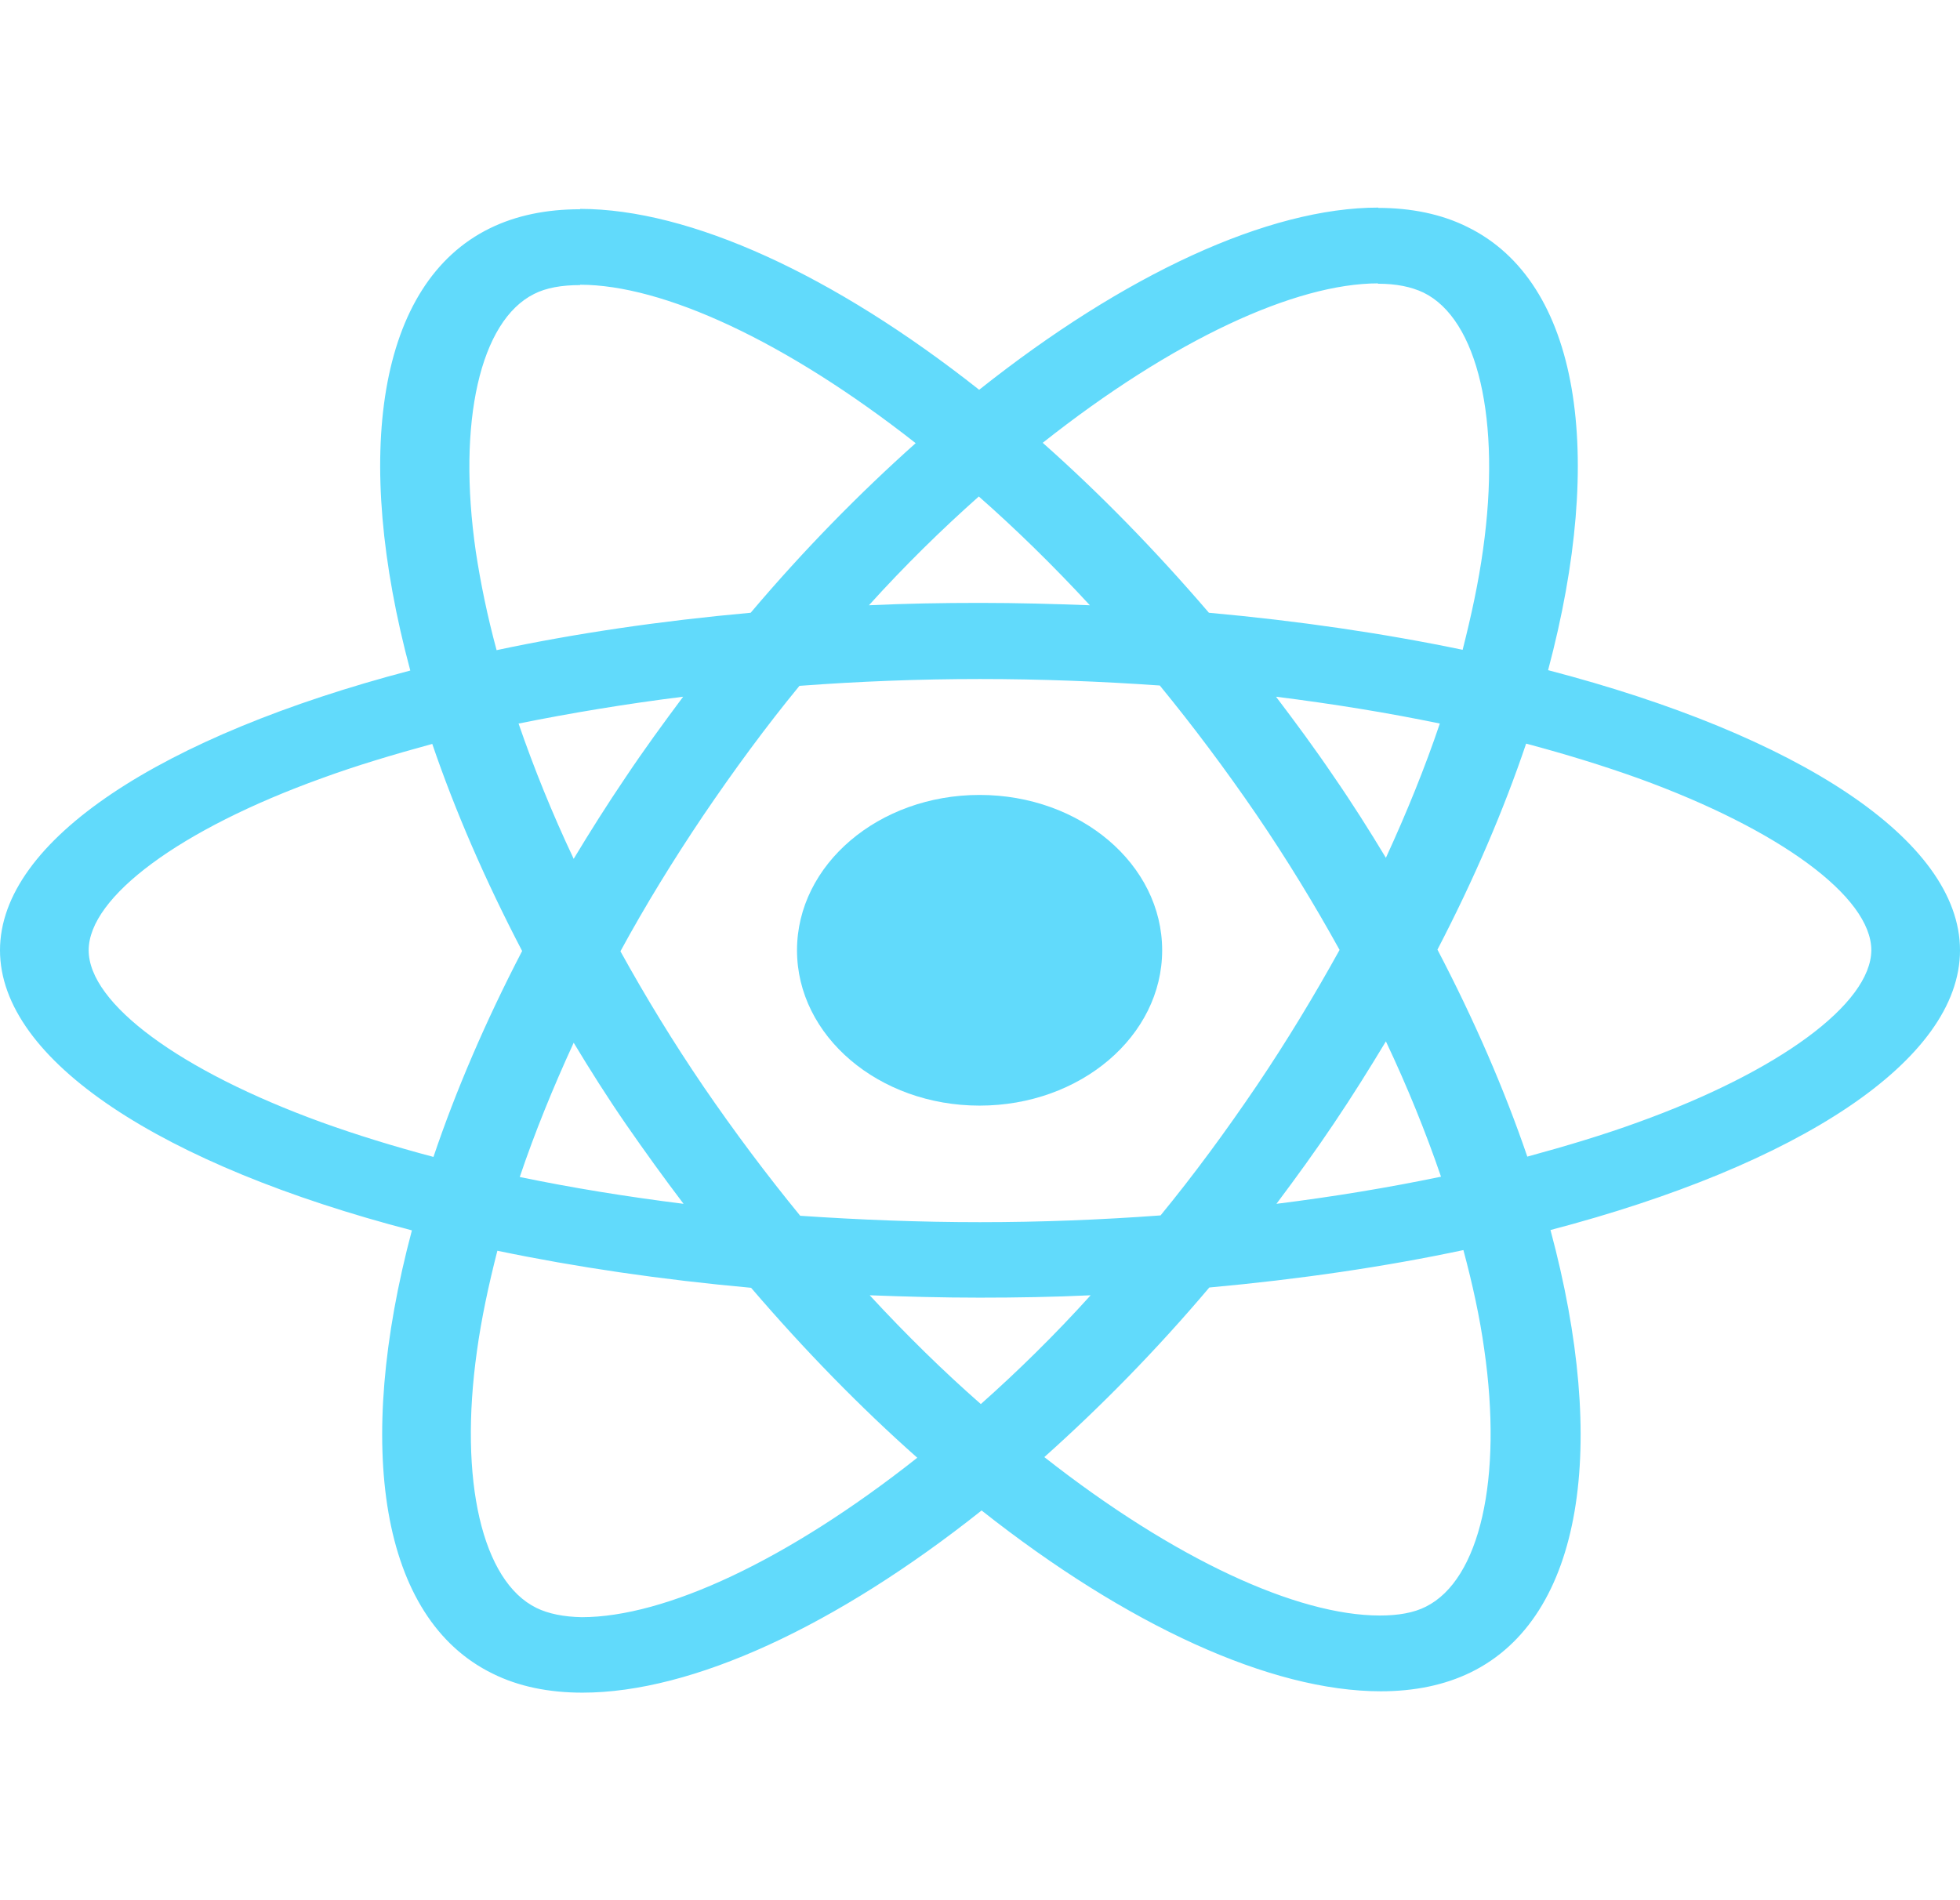
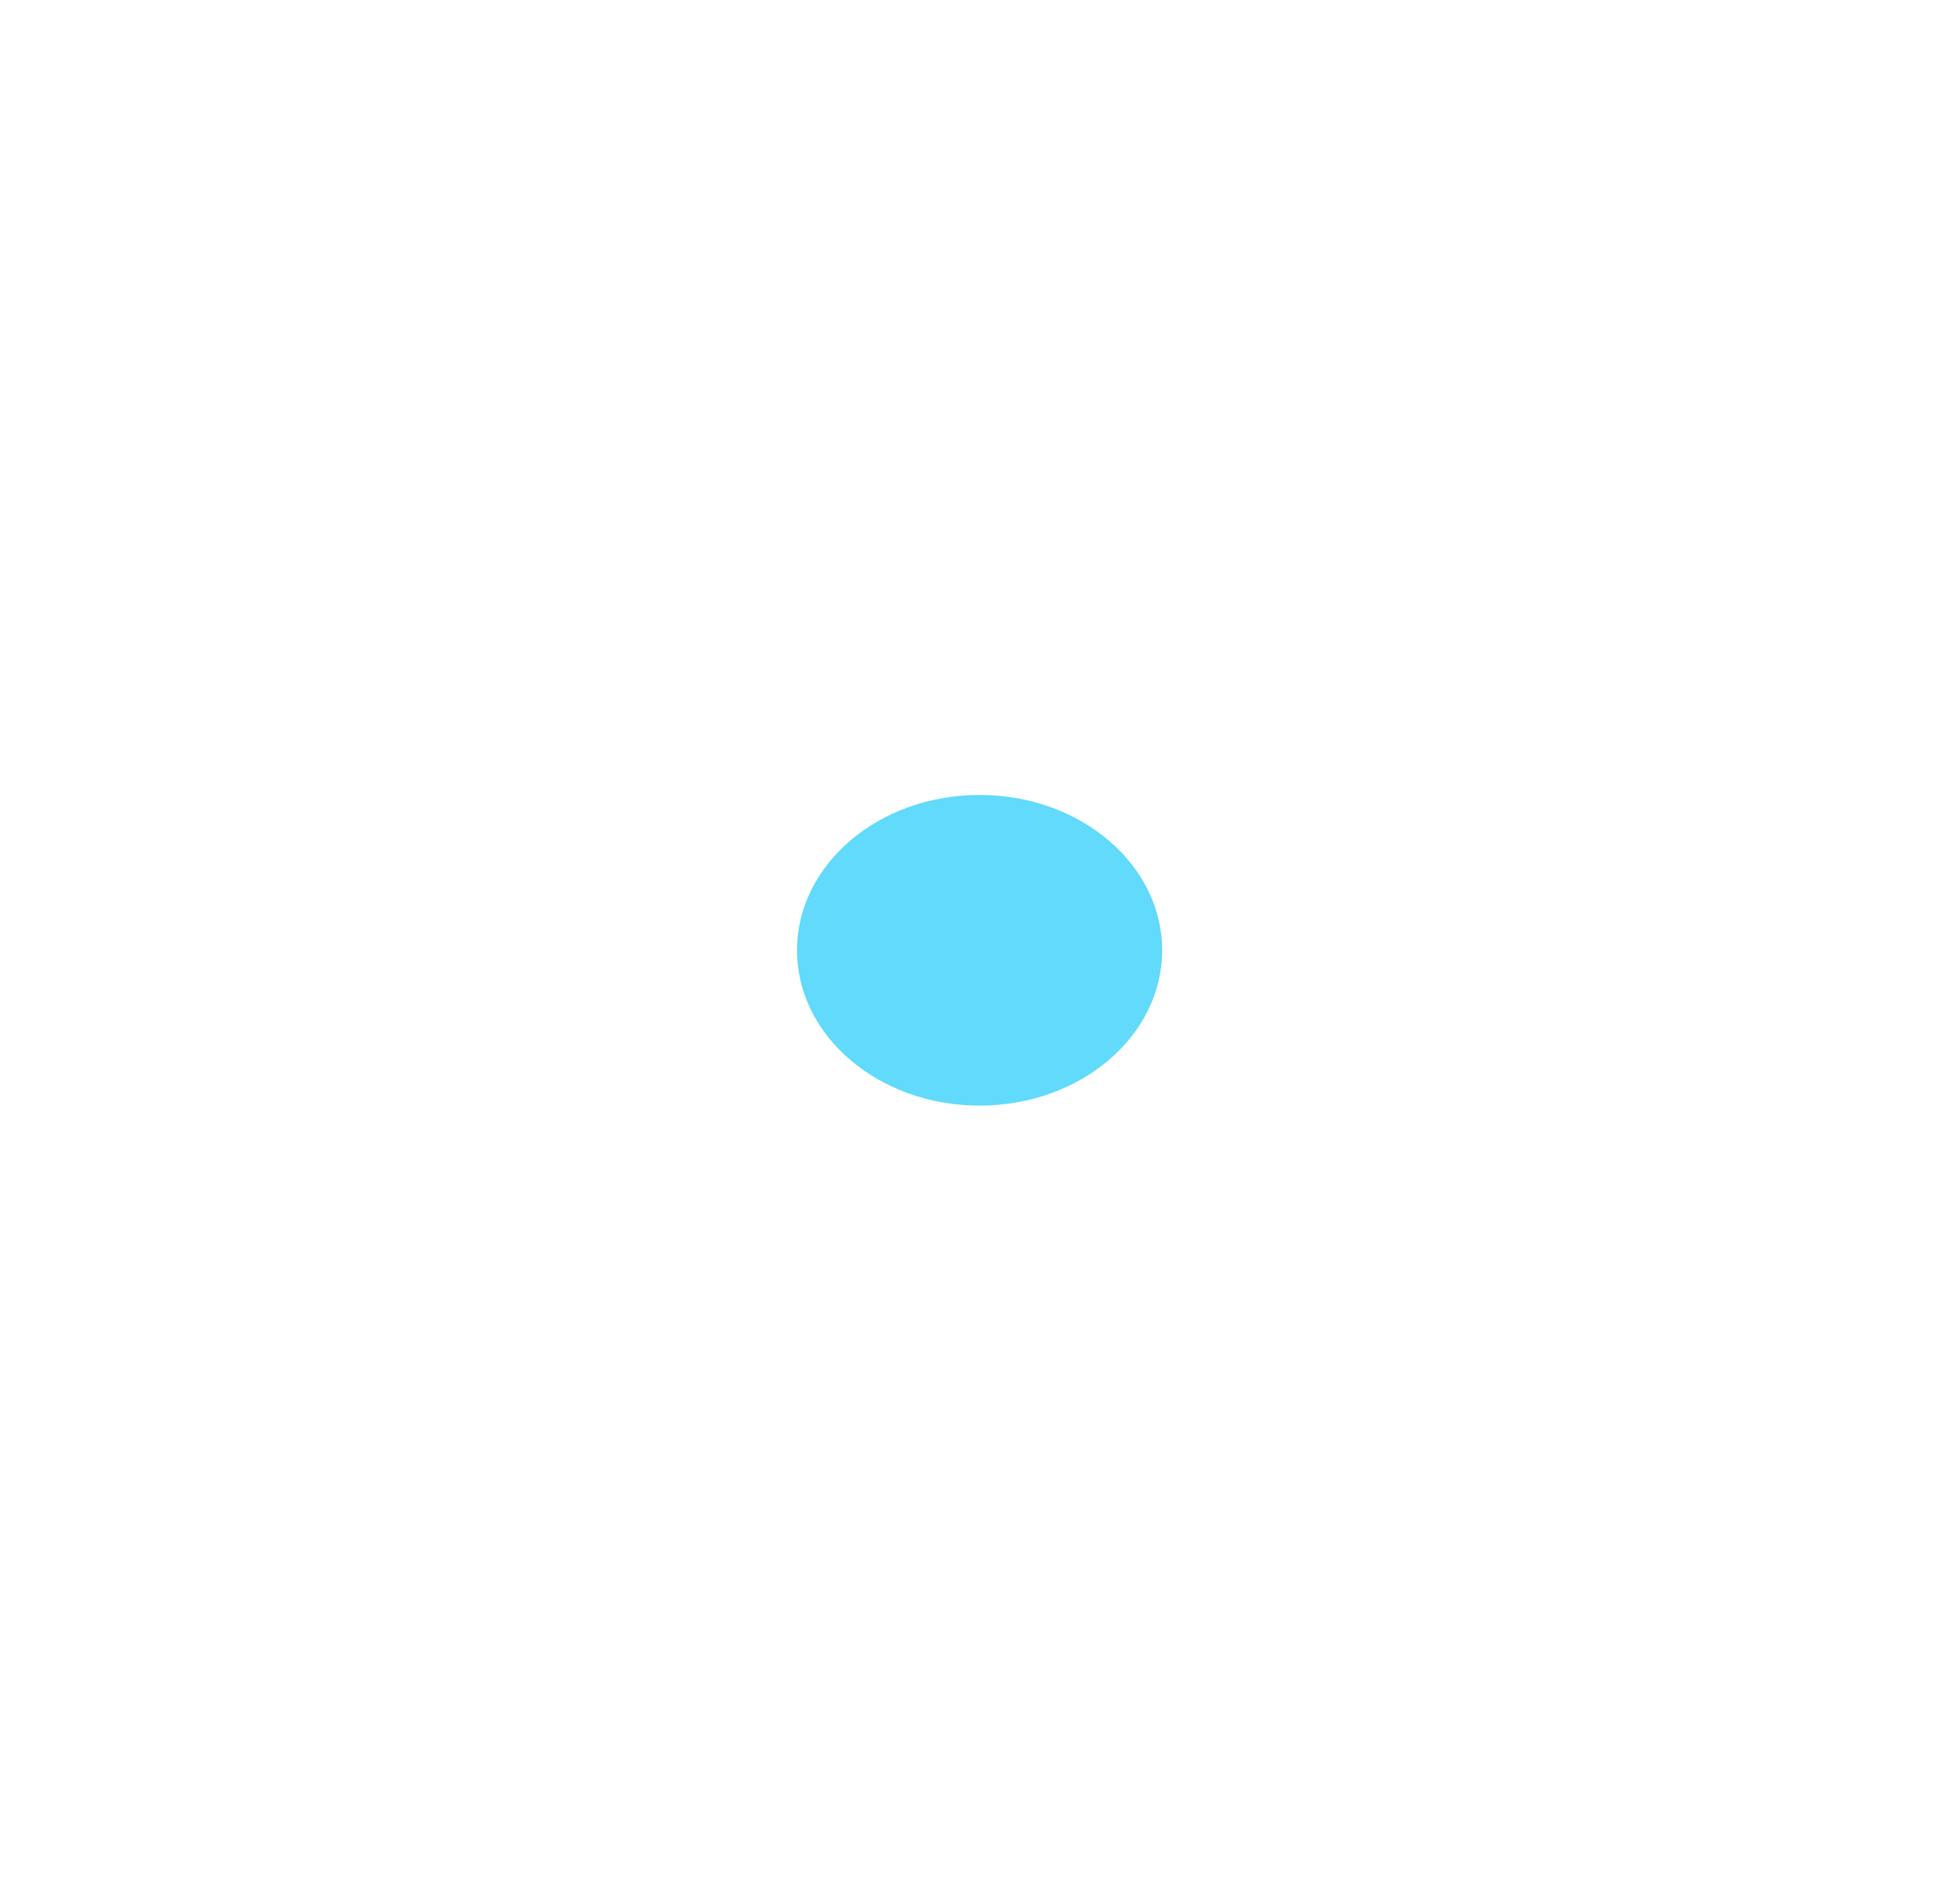
<svg xmlns="http://www.w3.org/2000/svg" width="33" height="32" viewBox="0 0 33 32" fill="none">
-   <path d="M33 16.003C33 14.143 30.262 12.38 26.065 11.286C27.034 7.646 26.603 4.749 24.706 3.822C24.269 3.604 23.758 3.501 23.2 3.501V4.778C23.509 4.778 23.758 4.829 23.966 4.927C24.881 5.373 25.278 7.073 24.969 9.26C24.895 9.798 24.773 10.365 24.626 10.943C23.307 10.668 21.868 10.456 20.354 10.319C19.446 9.26 18.505 8.298 17.556 7.457C19.749 5.722 21.807 4.772 23.206 4.772V3.496C21.357 3.496 18.935 4.618 16.486 6.564C14.038 4.629 11.617 3.518 9.767 3.518V4.795C11.159 4.795 13.224 5.74 15.417 7.463C14.475 8.304 13.534 9.26 12.639 10.319C11.119 10.456 9.679 10.668 8.361 10.949C8.206 10.376 8.092 9.821 8.011 9.289C7.695 7.102 8.085 5.402 8.993 4.95C9.195 4.847 9.457 4.801 9.767 4.801V3.524C9.202 3.524 8.691 3.627 8.247 3.845C6.356 4.772 5.933 7.663 6.908 11.292C2.724 12.391 0 14.148 0 16.003C0 17.863 2.738 19.627 6.935 20.72C5.966 24.36 6.397 27.257 8.294 28.184C8.731 28.402 9.242 28.505 9.807 28.505C11.657 28.505 14.079 27.383 16.527 25.437C18.975 27.372 21.397 28.482 23.247 28.482C23.812 28.482 24.323 28.379 24.767 28.161C26.657 27.234 27.081 24.343 26.105 20.714C30.276 19.621 33 17.858 33 16.003ZM24.242 12.185C23.993 12.924 23.684 13.685 23.334 14.446C23.058 13.988 22.769 13.53 22.453 13.072C22.143 12.614 21.814 12.168 21.484 11.733C22.439 11.853 23.361 12.002 24.242 12.185ZM21.161 18.281C20.637 19.054 20.099 19.787 19.54 20.468C18.538 20.542 17.522 20.582 16.5 20.582C15.484 20.582 14.469 20.542 13.473 20.474C12.915 19.793 12.37 19.066 11.845 18.299C11.334 17.549 10.87 16.787 10.446 16.02C10.863 15.253 11.334 14.486 11.839 13.736C12.363 12.963 12.901 12.231 13.46 11.55C14.462 11.475 15.478 11.435 16.5 11.435C17.516 11.435 18.531 11.475 19.527 11.544C20.085 12.225 20.63 12.952 21.155 13.719C21.666 14.469 22.13 15.23 22.554 15.997C22.13 16.764 21.666 17.532 21.161 18.281ZM23.334 17.537C23.697 18.304 24.007 19.071 24.262 19.816C23.381 19.999 22.453 20.153 21.491 20.273C21.821 19.833 22.15 19.38 22.46 18.917C22.769 18.459 23.058 17.995 23.334 17.537ZM16.514 23.645C15.888 23.096 15.262 22.483 14.643 21.813C15.249 21.836 15.868 21.853 16.493 21.853C17.126 21.853 17.751 21.842 18.363 21.813C17.758 22.483 17.132 23.096 16.514 23.645ZM11.509 20.273C10.554 20.153 9.632 20.004 8.751 19.821C9 19.083 9.309 18.321 9.659 17.56C9.935 18.018 10.224 18.476 10.54 18.934C10.857 19.392 11.179 19.838 11.509 20.273ZM16.48 8.361C17.105 8.911 17.731 9.523 18.35 10.193C17.744 10.17 17.126 10.153 16.5 10.153C15.868 10.153 15.242 10.164 14.63 10.193C15.235 9.523 15.861 8.911 16.48 8.361ZM11.502 11.733C11.173 12.174 10.843 12.626 10.534 13.089C10.224 13.547 9.935 14.005 9.659 14.463C9.296 13.696 8.987 12.929 8.731 12.185C9.612 12.008 10.54 11.853 11.502 11.733ZM5.415 18.9C3.034 18.035 1.493 16.902 1.493 16.003C1.493 15.104 3.034 13.965 5.415 13.107C5.993 12.895 6.626 12.706 7.278 12.528C7.661 13.65 8.166 14.818 8.791 16.015C8.173 17.205 7.675 18.367 7.298 19.483C6.632 19.306 6 19.111 5.415 18.9ZM9.034 27.079C8.119 26.633 7.722 24.933 8.031 22.746C8.105 22.208 8.226 21.642 8.374 21.063C9.693 21.338 11.132 21.55 12.646 21.687C13.554 22.746 14.495 23.708 15.444 24.549C13.251 26.284 11.193 27.234 9.794 27.234C9.491 27.228 9.235 27.177 9.034 27.079ZM24.989 22.718C25.305 24.904 24.915 26.604 24.007 27.057C23.805 27.16 23.543 27.206 23.233 27.206C21.841 27.206 19.776 26.261 17.583 24.538C18.525 23.697 19.466 22.741 20.361 21.682C21.881 21.544 23.321 21.332 24.639 21.052C24.794 21.63 24.915 22.185 24.989 22.718ZM27.578 18.9C27 19.111 26.368 19.3 25.715 19.478C25.332 18.356 24.827 17.188 24.202 15.992C24.821 14.801 25.318 13.639 25.695 12.523C26.361 12.7 26.993 12.895 27.585 13.107C29.966 13.971 31.507 15.104 31.507 16.003C31.5 16.902 29.96 18.041 27.578 18.9Z" fill="#61DAFB" />
  <path d="M16.493 18.619C18.191 18.619 19.567 17.448 19.567 16.003C19.567 14.558 18.191 13.387 16.493 13.387C14.796 13.387 13.419 14.558 13.419 16.003C13.419 17.448 14.796 18.619 16.493 18.619Z" fill="#61DAFB" />
</svg>